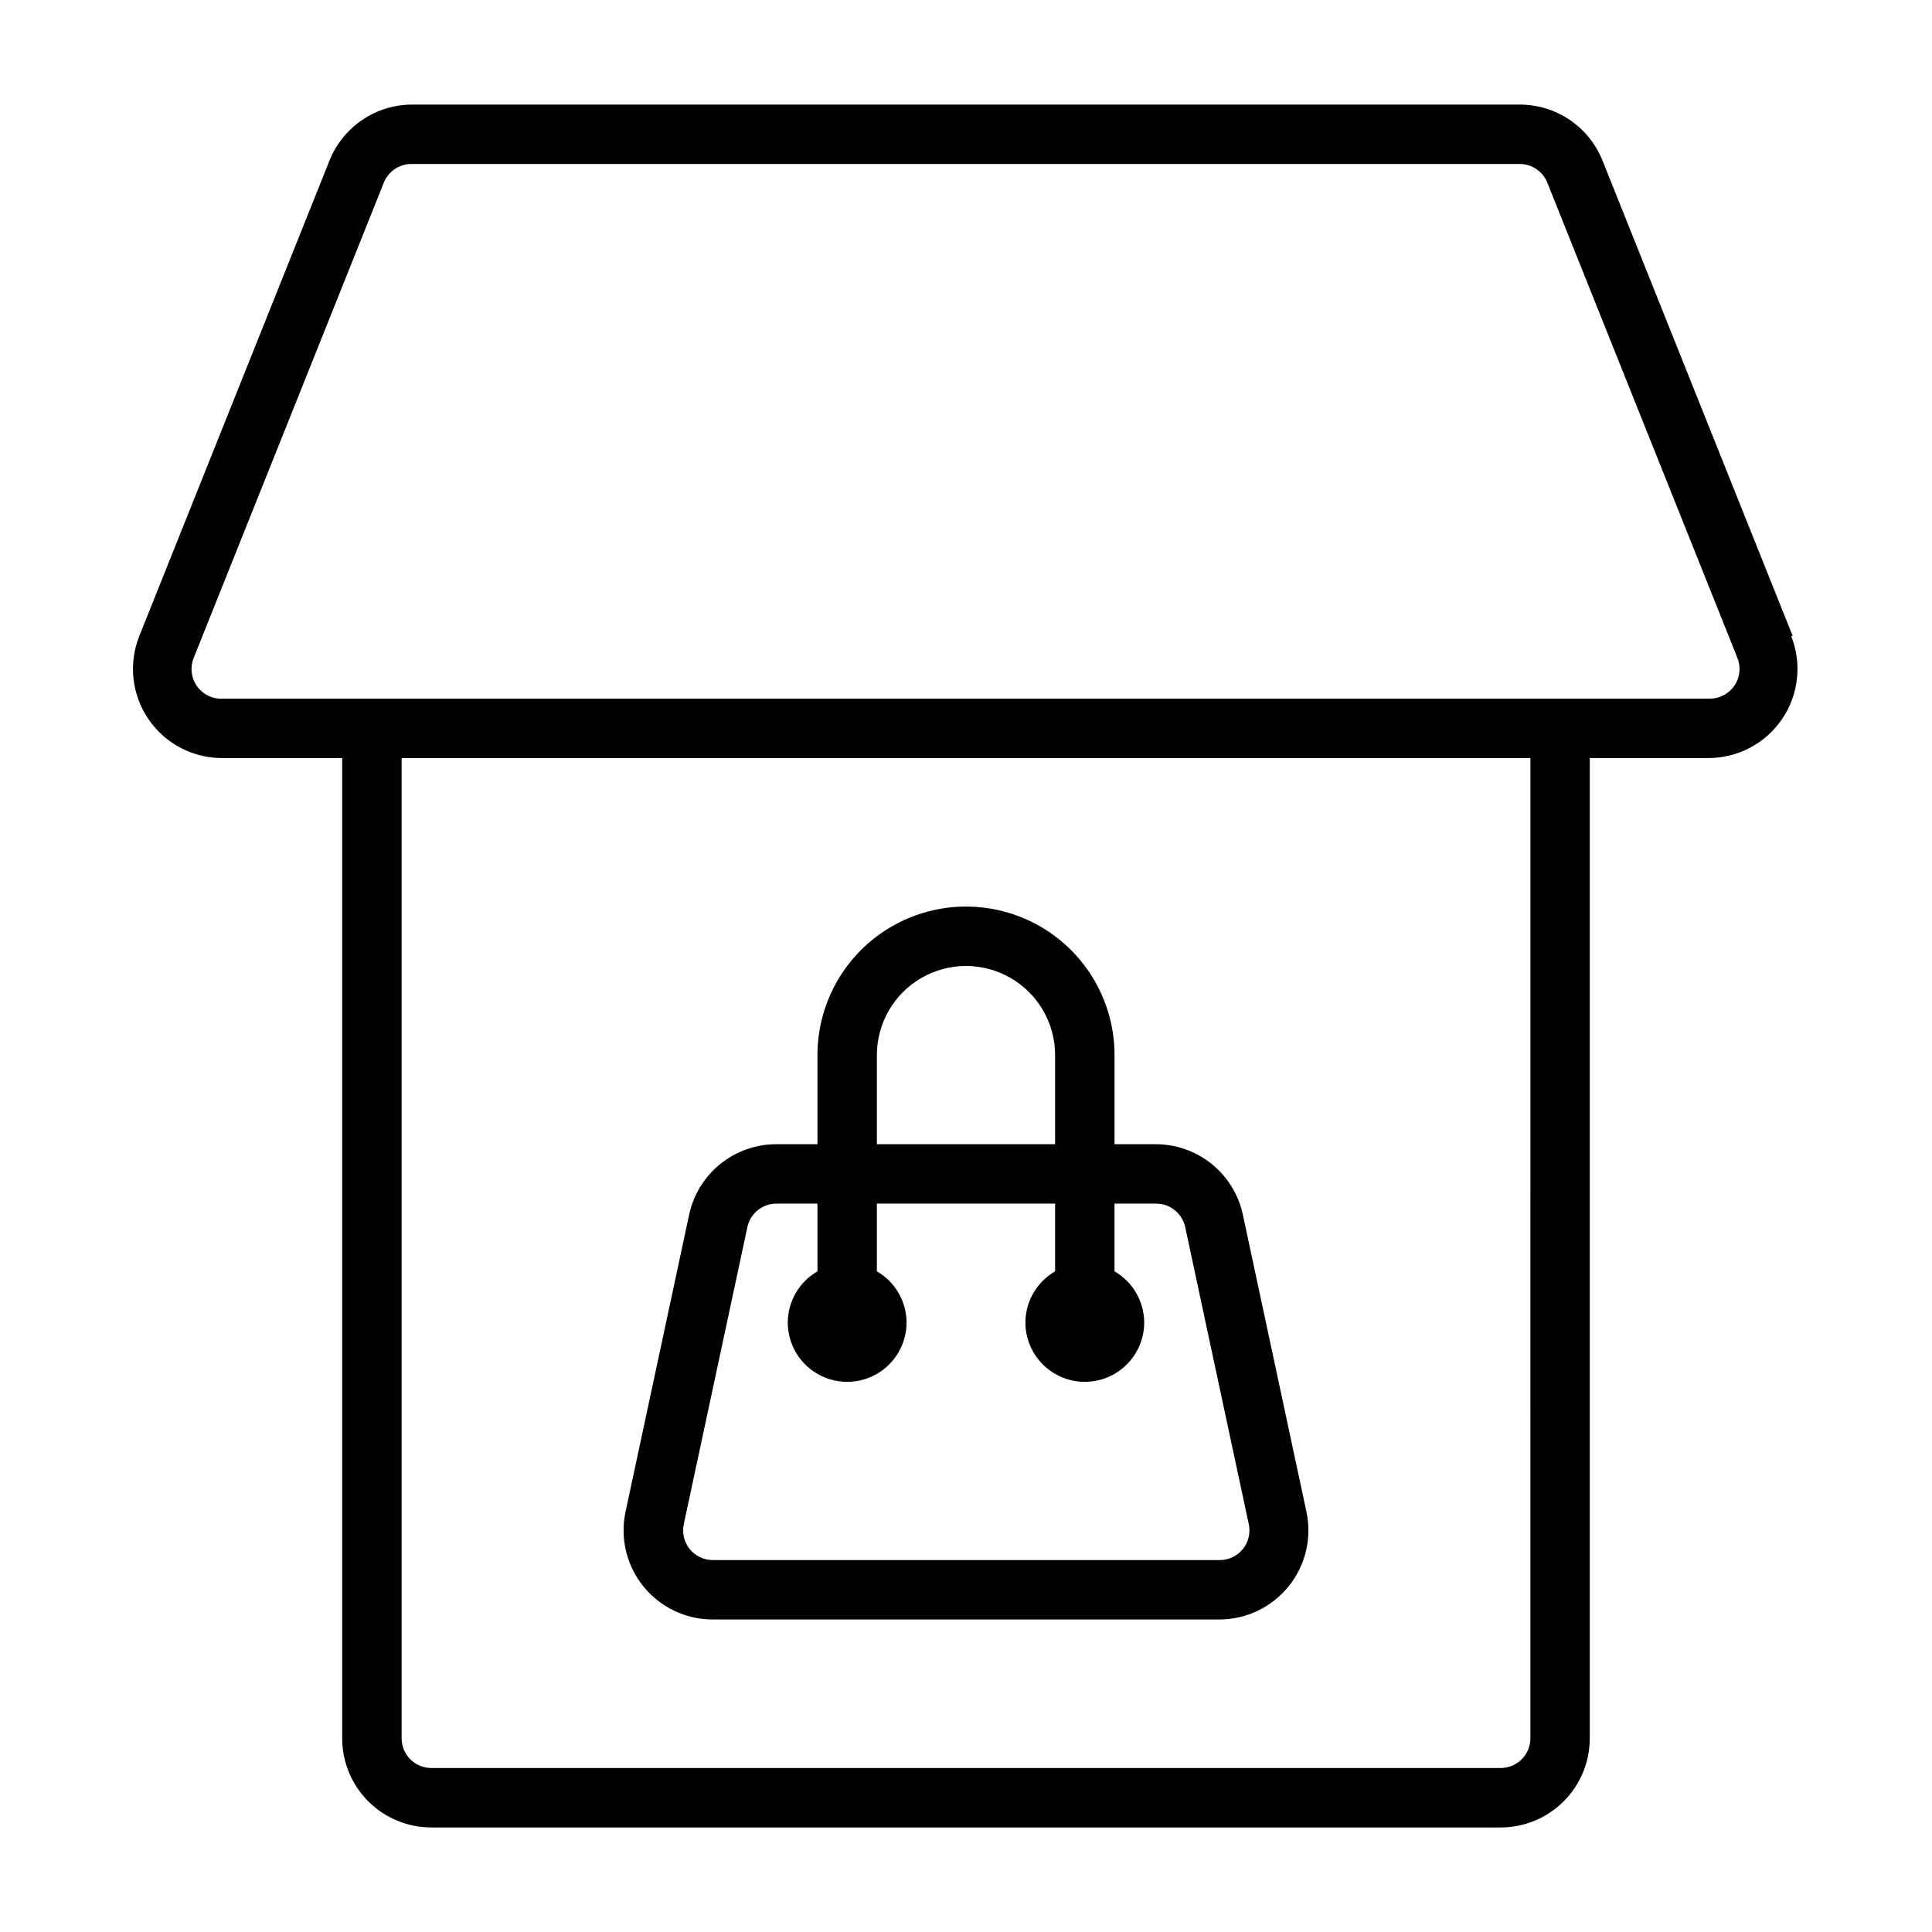
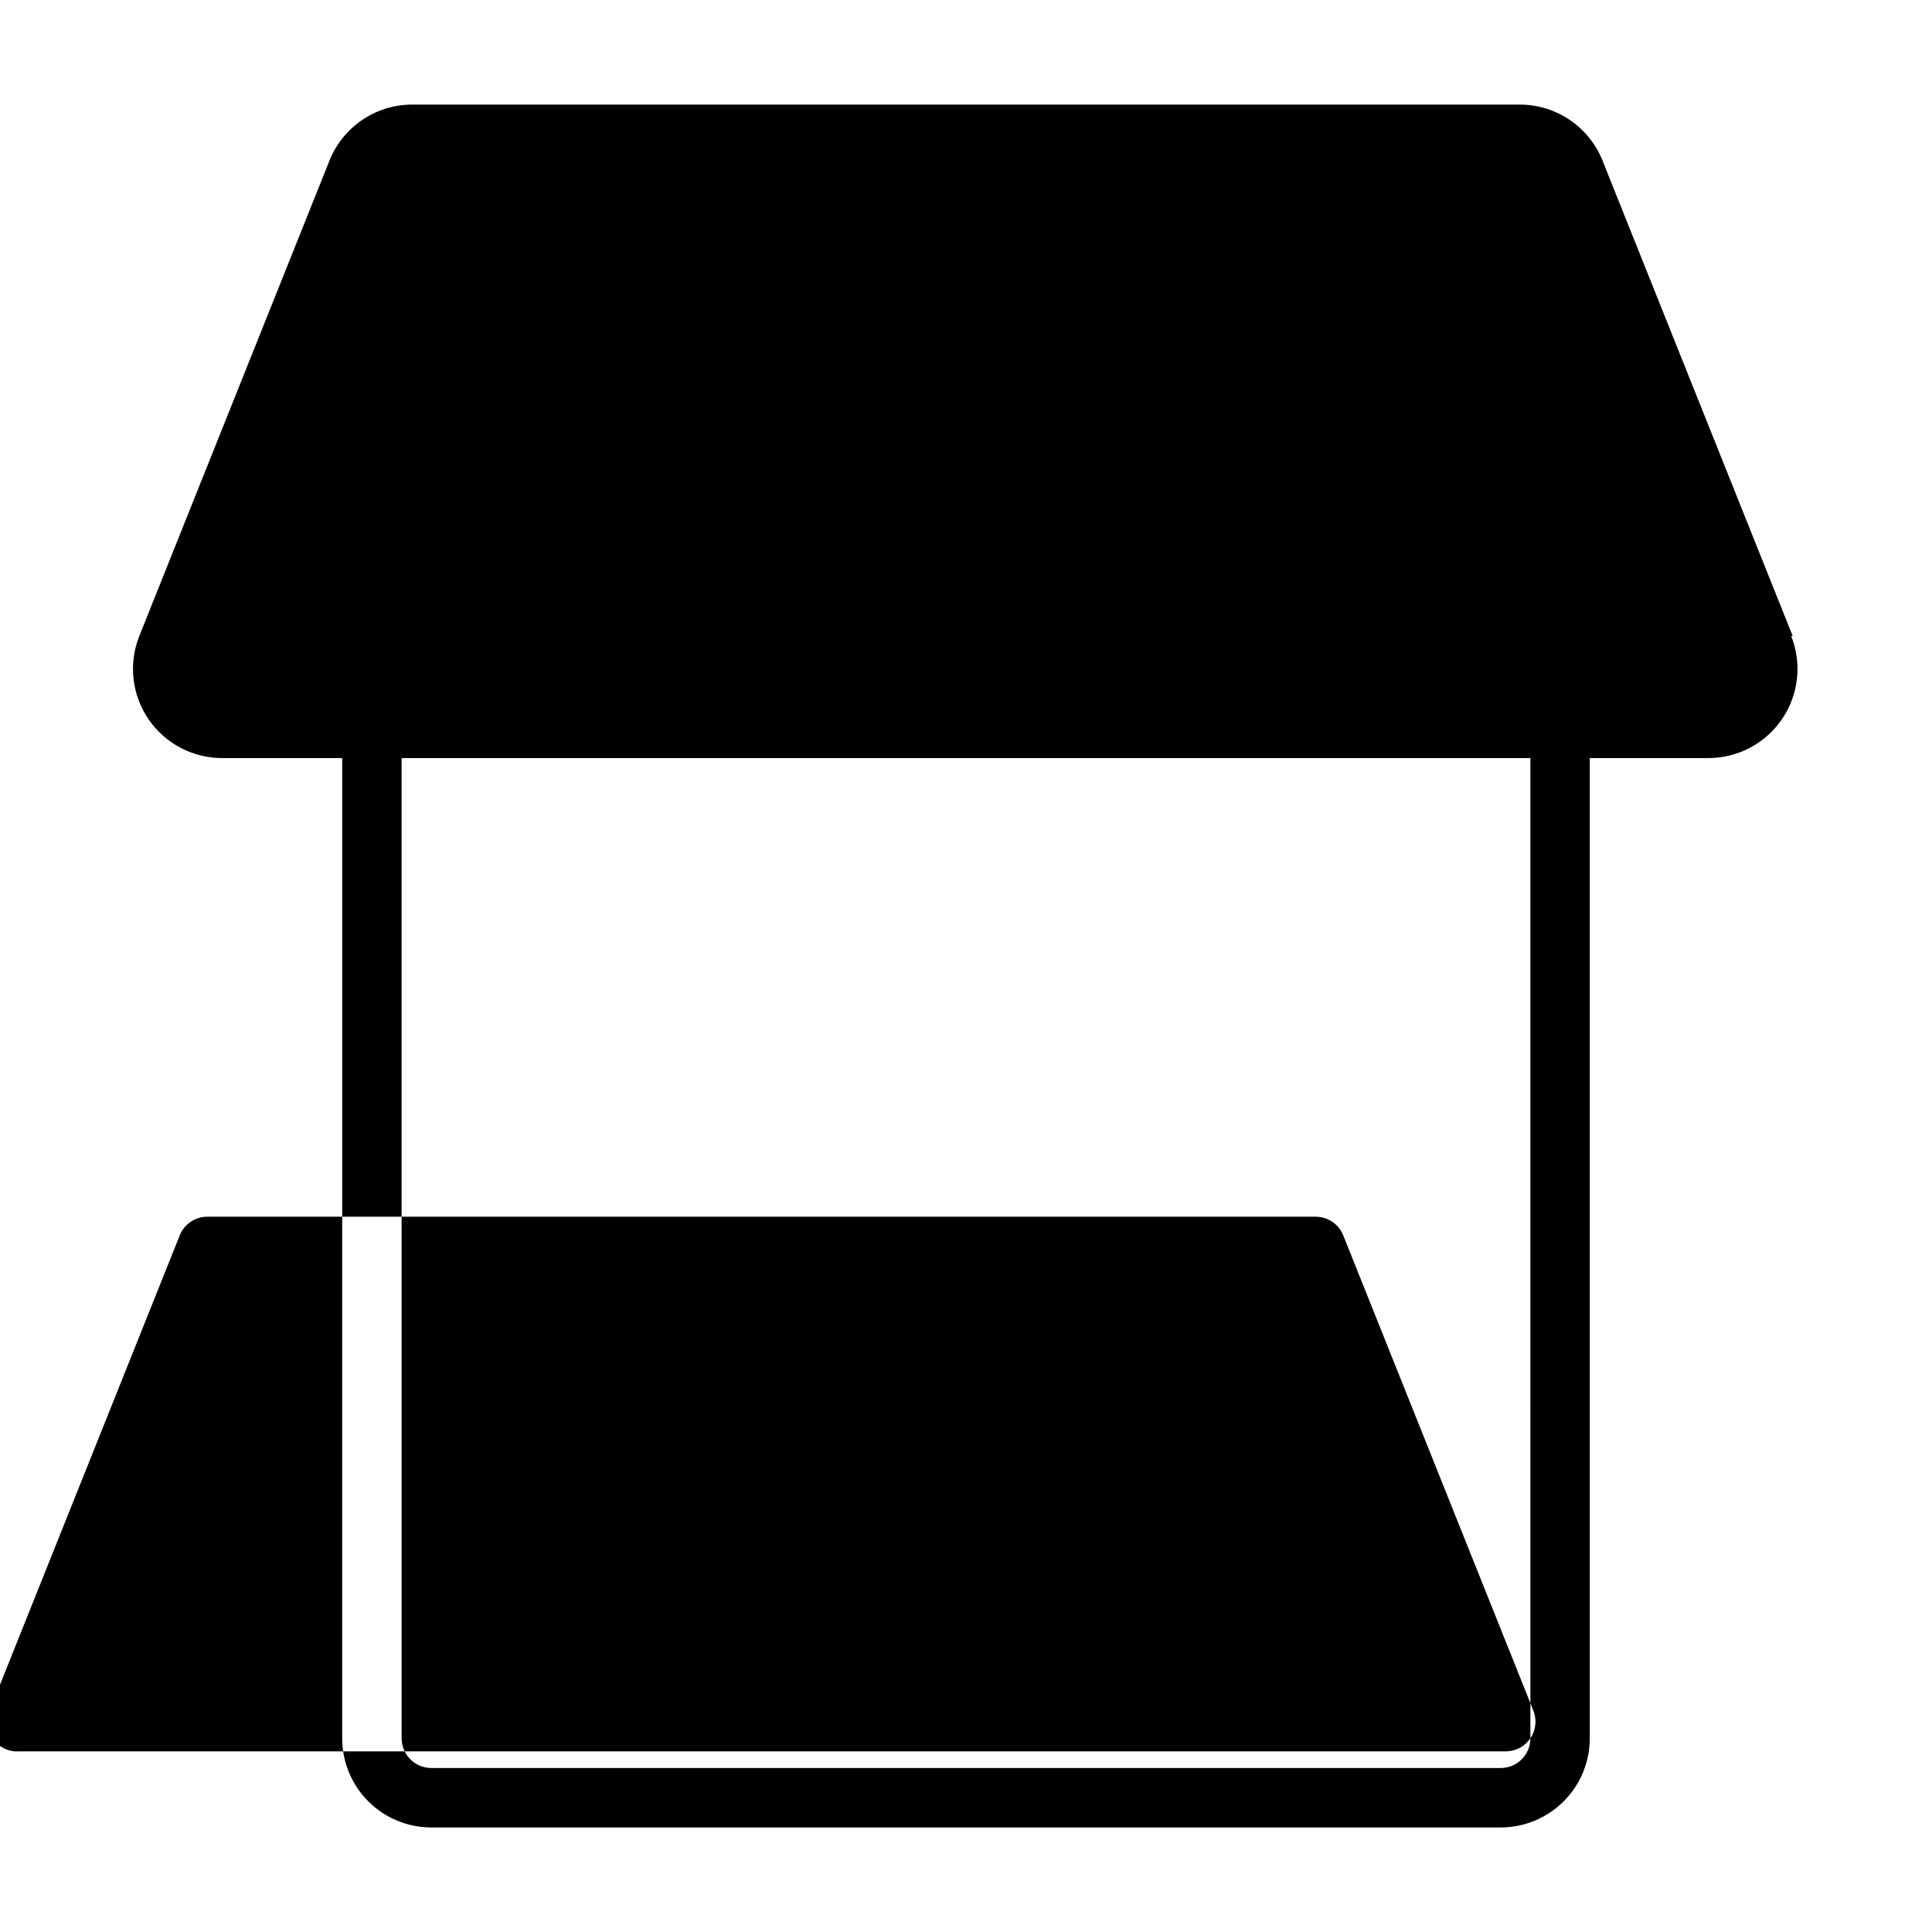
<svg xmlns="http://www.w3.org/2000/svg" fill="#000000" width="800px" height="800px" version="1.1" viewBox="144 144 512 512">
  <g>
-     <path d="m619.08 312.54-50.383-125.95v0.004c-1.746-4.383-4.762-8.141-8.66-10.793-3.902-2.652-8.508-4.074-13.223-4.086h-293.63c-4.715 0.012-9.32 1.434-13.219 4.086-3.902 2.652-6.918 6.41-8.664 10.793l-50.383 125.95 0.004-0.004c-2.922 7.332-1.988 15.637 2.488 22.137 4.473 6.496 11.898 10.332 19.789 10.219h31.488v259.78c0 6.262 2.488 12.27 6.914 16.699 4.43 4.43 10.438 6.918 16.699 6.918h283.39c6.262 0 12.27-2.488 16.699-6.918 4.43-4.43 6.918-10.438 6.918-16.699v-259.78h31.488c7.82-0.02 15.121-3.906 19.504-10.387 4.383-6.477 5.273-14.703 2.379-21.969zm-69.512 292.13c0 2.086-0.828 4.09-2.305 5.566-1.477 1.477-3.481 2.305-5.566 2.305h-283.39c-4.348 0-7.871-3.523-7.871-7.871v-259.78h299.14zm54.082-278.98c-1.453 2.144-3.863 3.441-6.457 3.461h-393.99c-2.707 0.199-5.324-1.016-6.926-3.207-1.602-2.195-1.961-5.059-0.949-7.574l50.383-125.95c1.215-3.051 4.195-5.027 7.477-4.961h293.63c3.195 0.031 6.059 1.988 7.242 4.961l50.383 125.95h-0.004c0.965 2.418 0.672 5.16-0.785 7.32z" />
-     <path d="m332.85 573.18h134.3c7.129-0.008 13.871-3.234 18.352-8.785 4.477-5.547 6.211-12.82 4.711-19.789l-16.848-78.719 0.004-0.004c-1.137-5.289-4.055-10.031-8.27-13.426-4.215-3.394-9.465-5.242-14.875-5.231h-10.863v-23.617c0-14.062-7.504-27.055-19.68-34.086-12.18-7.031-27.184-7.031-39.359 0-12.18 7.031-19.684 20.023-19.684 34.086v23.617h-10.863c-5.41-0.012-10.66 1.836-14.875 5.231-4.211 3.394-7.129 8.137-8.266 13.426l-16.848 78.719v0.004c-1.496 6.969 0.234 14.242 4.711 19.789 4.481 5.551 11.223 8.777 18.355 8.785zm43.531-149.57c0-8.438 4.5-16.23 11.809-20.449 7.305-4.219 16.309-4.219 23.613 0 7.309 4.219 11.809 12.012 11.809 20.449v23.617h-47.23zm-34.32 45.578-0.004 0.004c0.793-3.695 4.098-6.305 7.875-6.219h10.703v17.949-0.004c-4.84 2.797-7.836 7.949-7.871 13.539 0 5.625 3 10.824 7.871 13.637 4.871 2.812 10.875 2.812 15.746 0 4.871-2.812 7.871-8.012 7.871-13.637-0.031-5.59-3.031-10.742-7.871-13.539v-17.945h47.23v17.949-0.004c-4.84 2.797-7.836 7.949-7.871 13.539 0 5.625 3 10.824 7.871 13.637 4.871 2.812 10.875 2.812 15.746 0s7.871-8.012 7.871-13.637c-0.035-5.59-3.031-10.742-7.871-13.539v-17.945h10.863c3.777-0.086 7.078 2.523 7.871 6.219l16.848 78.719c0.5 2.328-0.078 4.762-1.574 6.613-1.484 1.828-3.707 2.894-6.062 2.91h-134.45c-2.356-0.016-4.578-1.082-6.062-2.91-1.5-1.852-2.078-4.285-1.574-6.613z" />
+     <path d="m619.08 312.54-50.383-125.95v0.004c-1.746-4.383-4.762-8.141-8.66-10.793-3.902-2.652-8.508-4.074-13.223-4.086h-293.63c-4.715 0.012-9.32 1.434-13.219 4.086-3.902 2.652-6.918 6.41-8.664 10.793l-50.383 125.95 0.004-0.004c-2.922 7.332-1.988 15.637 2.488 22.137 4.473 6.496 11.898 10.332 19.789 10.219h31.488v259.78c0 6.262 2.488 12.27 6.914 16.699 4.43 4.43 10.438 6.918 16.699 6.918h283.39c6.262 0 12.27-2.488 16.699-6.918 4.43-4.43 6.918-10.438 6.918-16.699v-259.78h31.488c7.82-0.02 15.121-3.906 19.504-10.387 4.383-6.477 5.273-14.703 2.379-21.969zm-69.512 292.13c0 2.086-0.828 4.09-2.305 5.566-1.477 1.477-3.481 2.305-5.566 2.305h-283.39c-4.348 0-7.871-3.523-7.871-7.871v-259.78h299.14zc-1.453 2.144-3.863 3.441-6.457 3.461h-393.99c-2.707 0.199-5.324-1.016-6.926-3.207-1.602-2.195-1.961-5.059-0.949-7.574l50.383-125.95c1.215-3.051 4.195-5.027 7.477-4.961h293.63c3.195 0.031 6.059 1.988 7.242 4.961l50.383 125.95h-0.004c0.965 2.418 0.672 5.16-0.785 7.32z" />
  </g>
</svg>